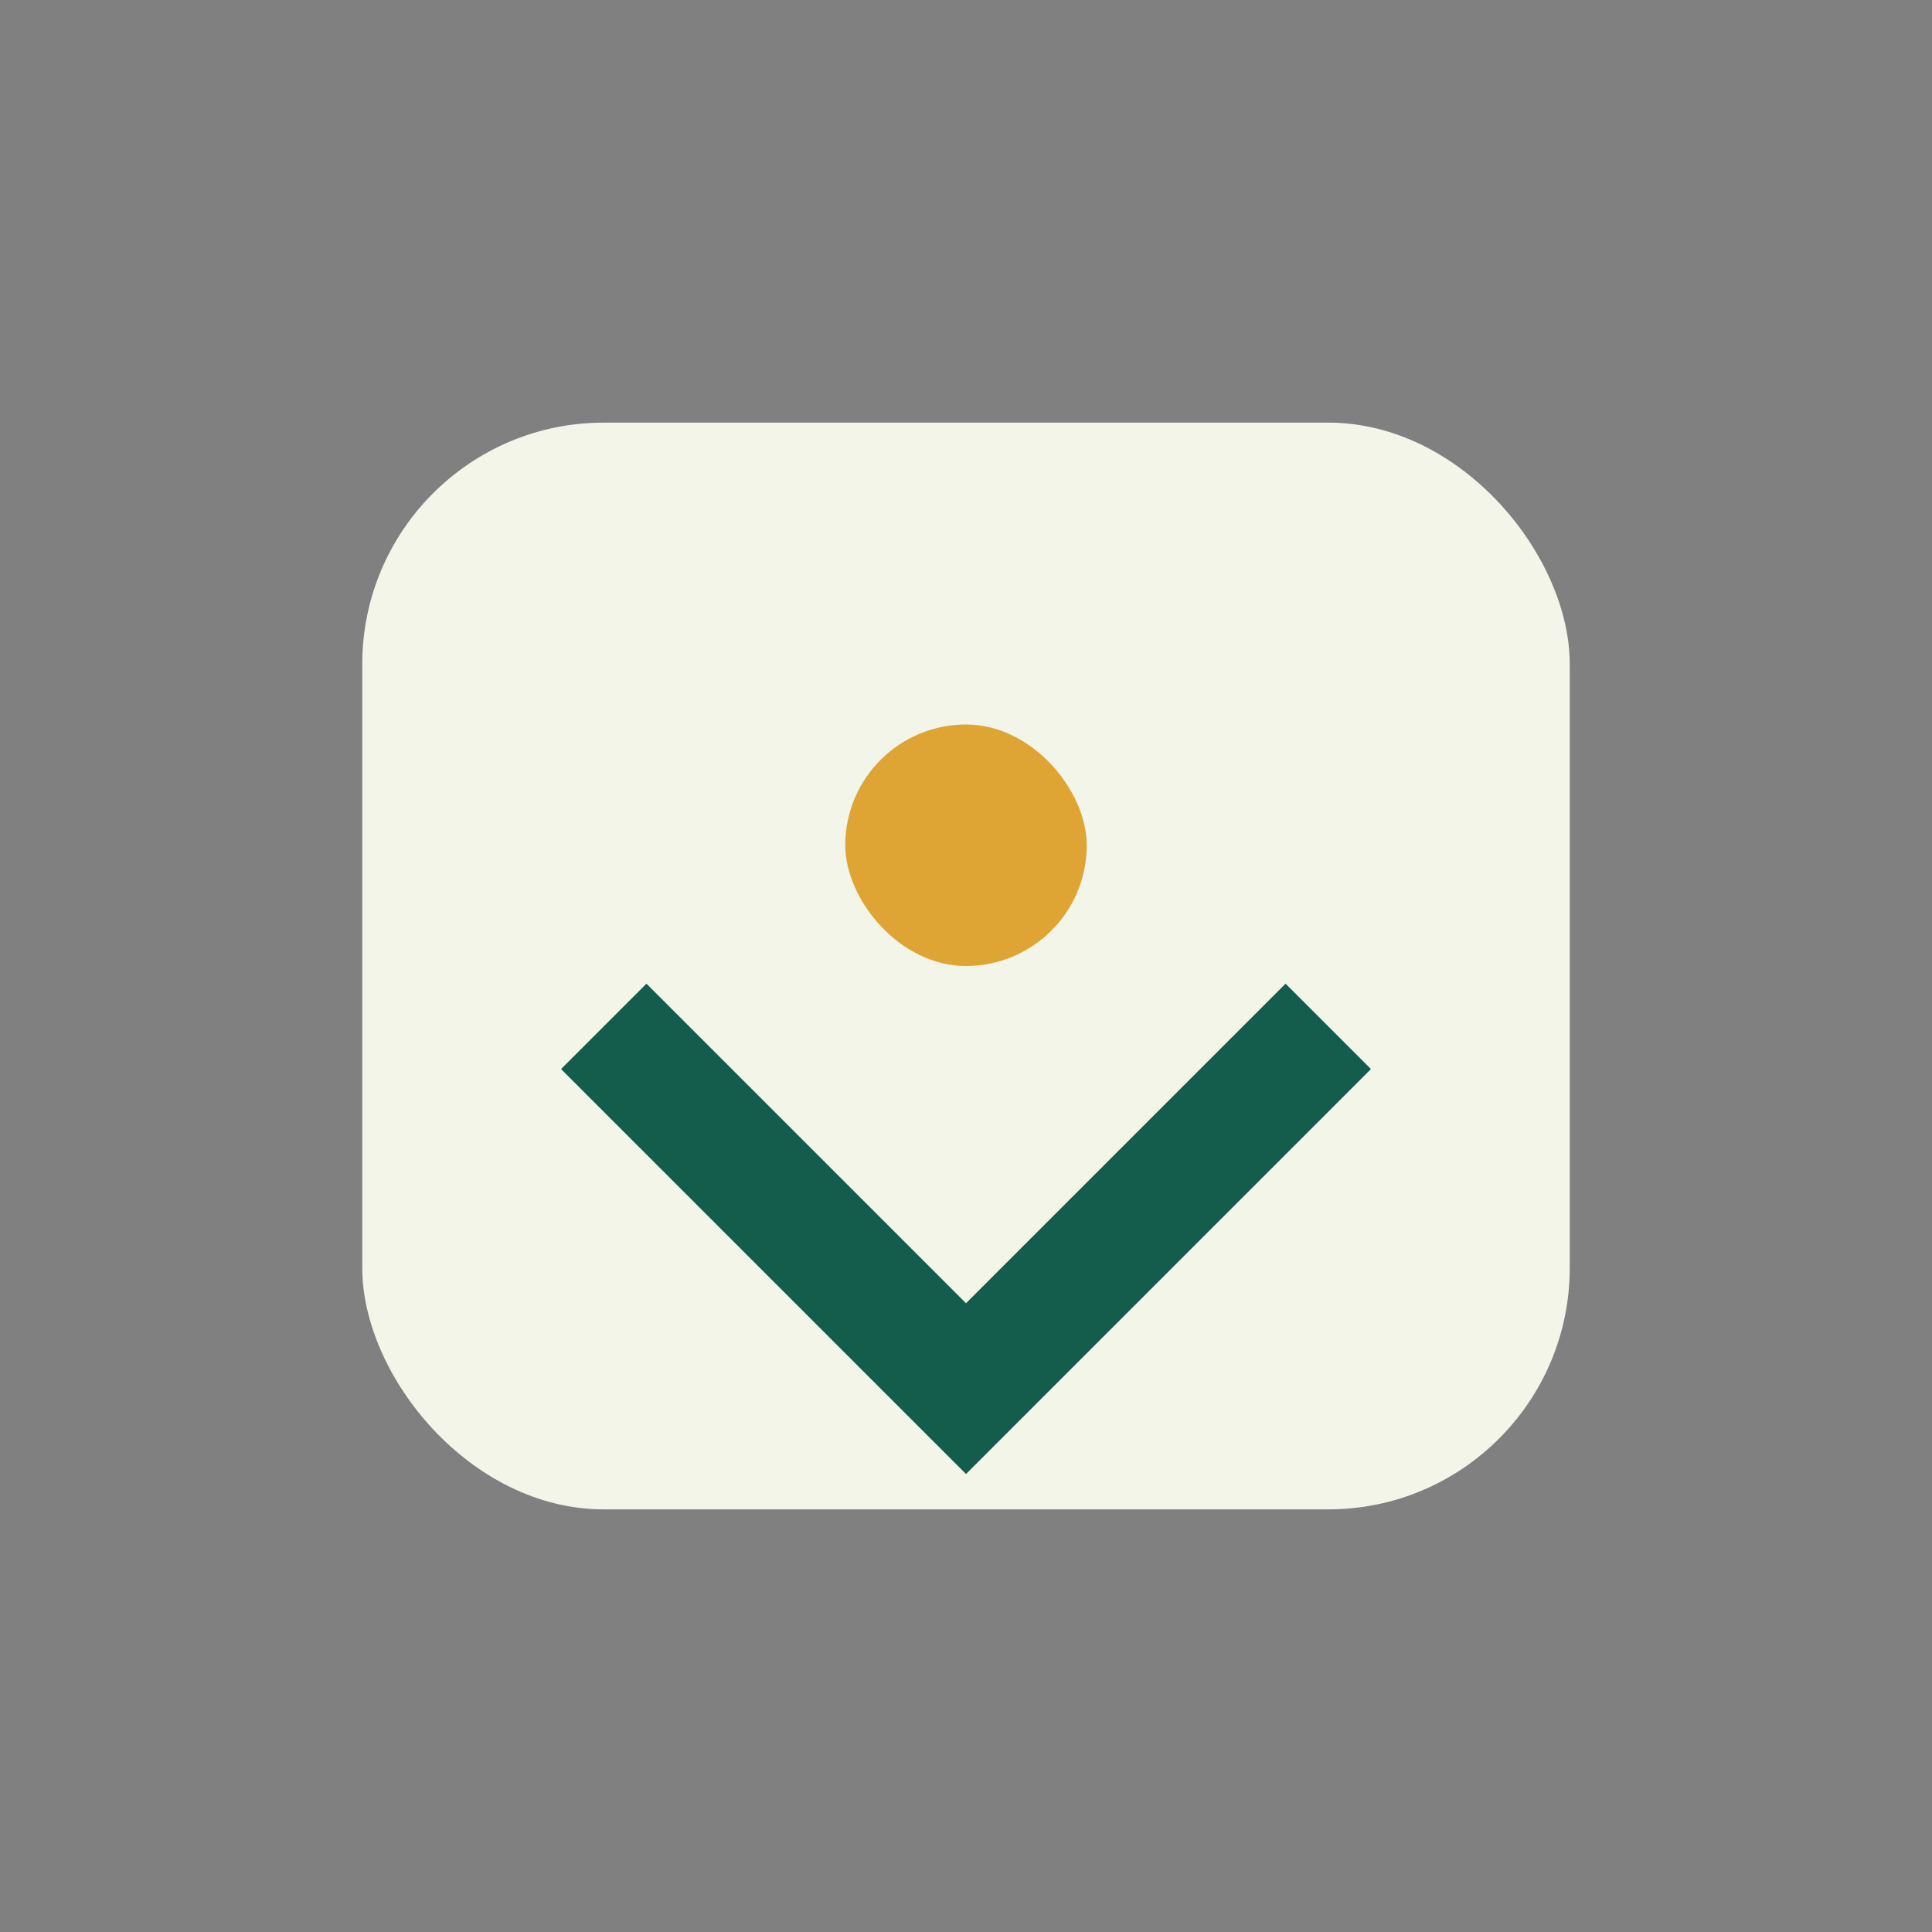
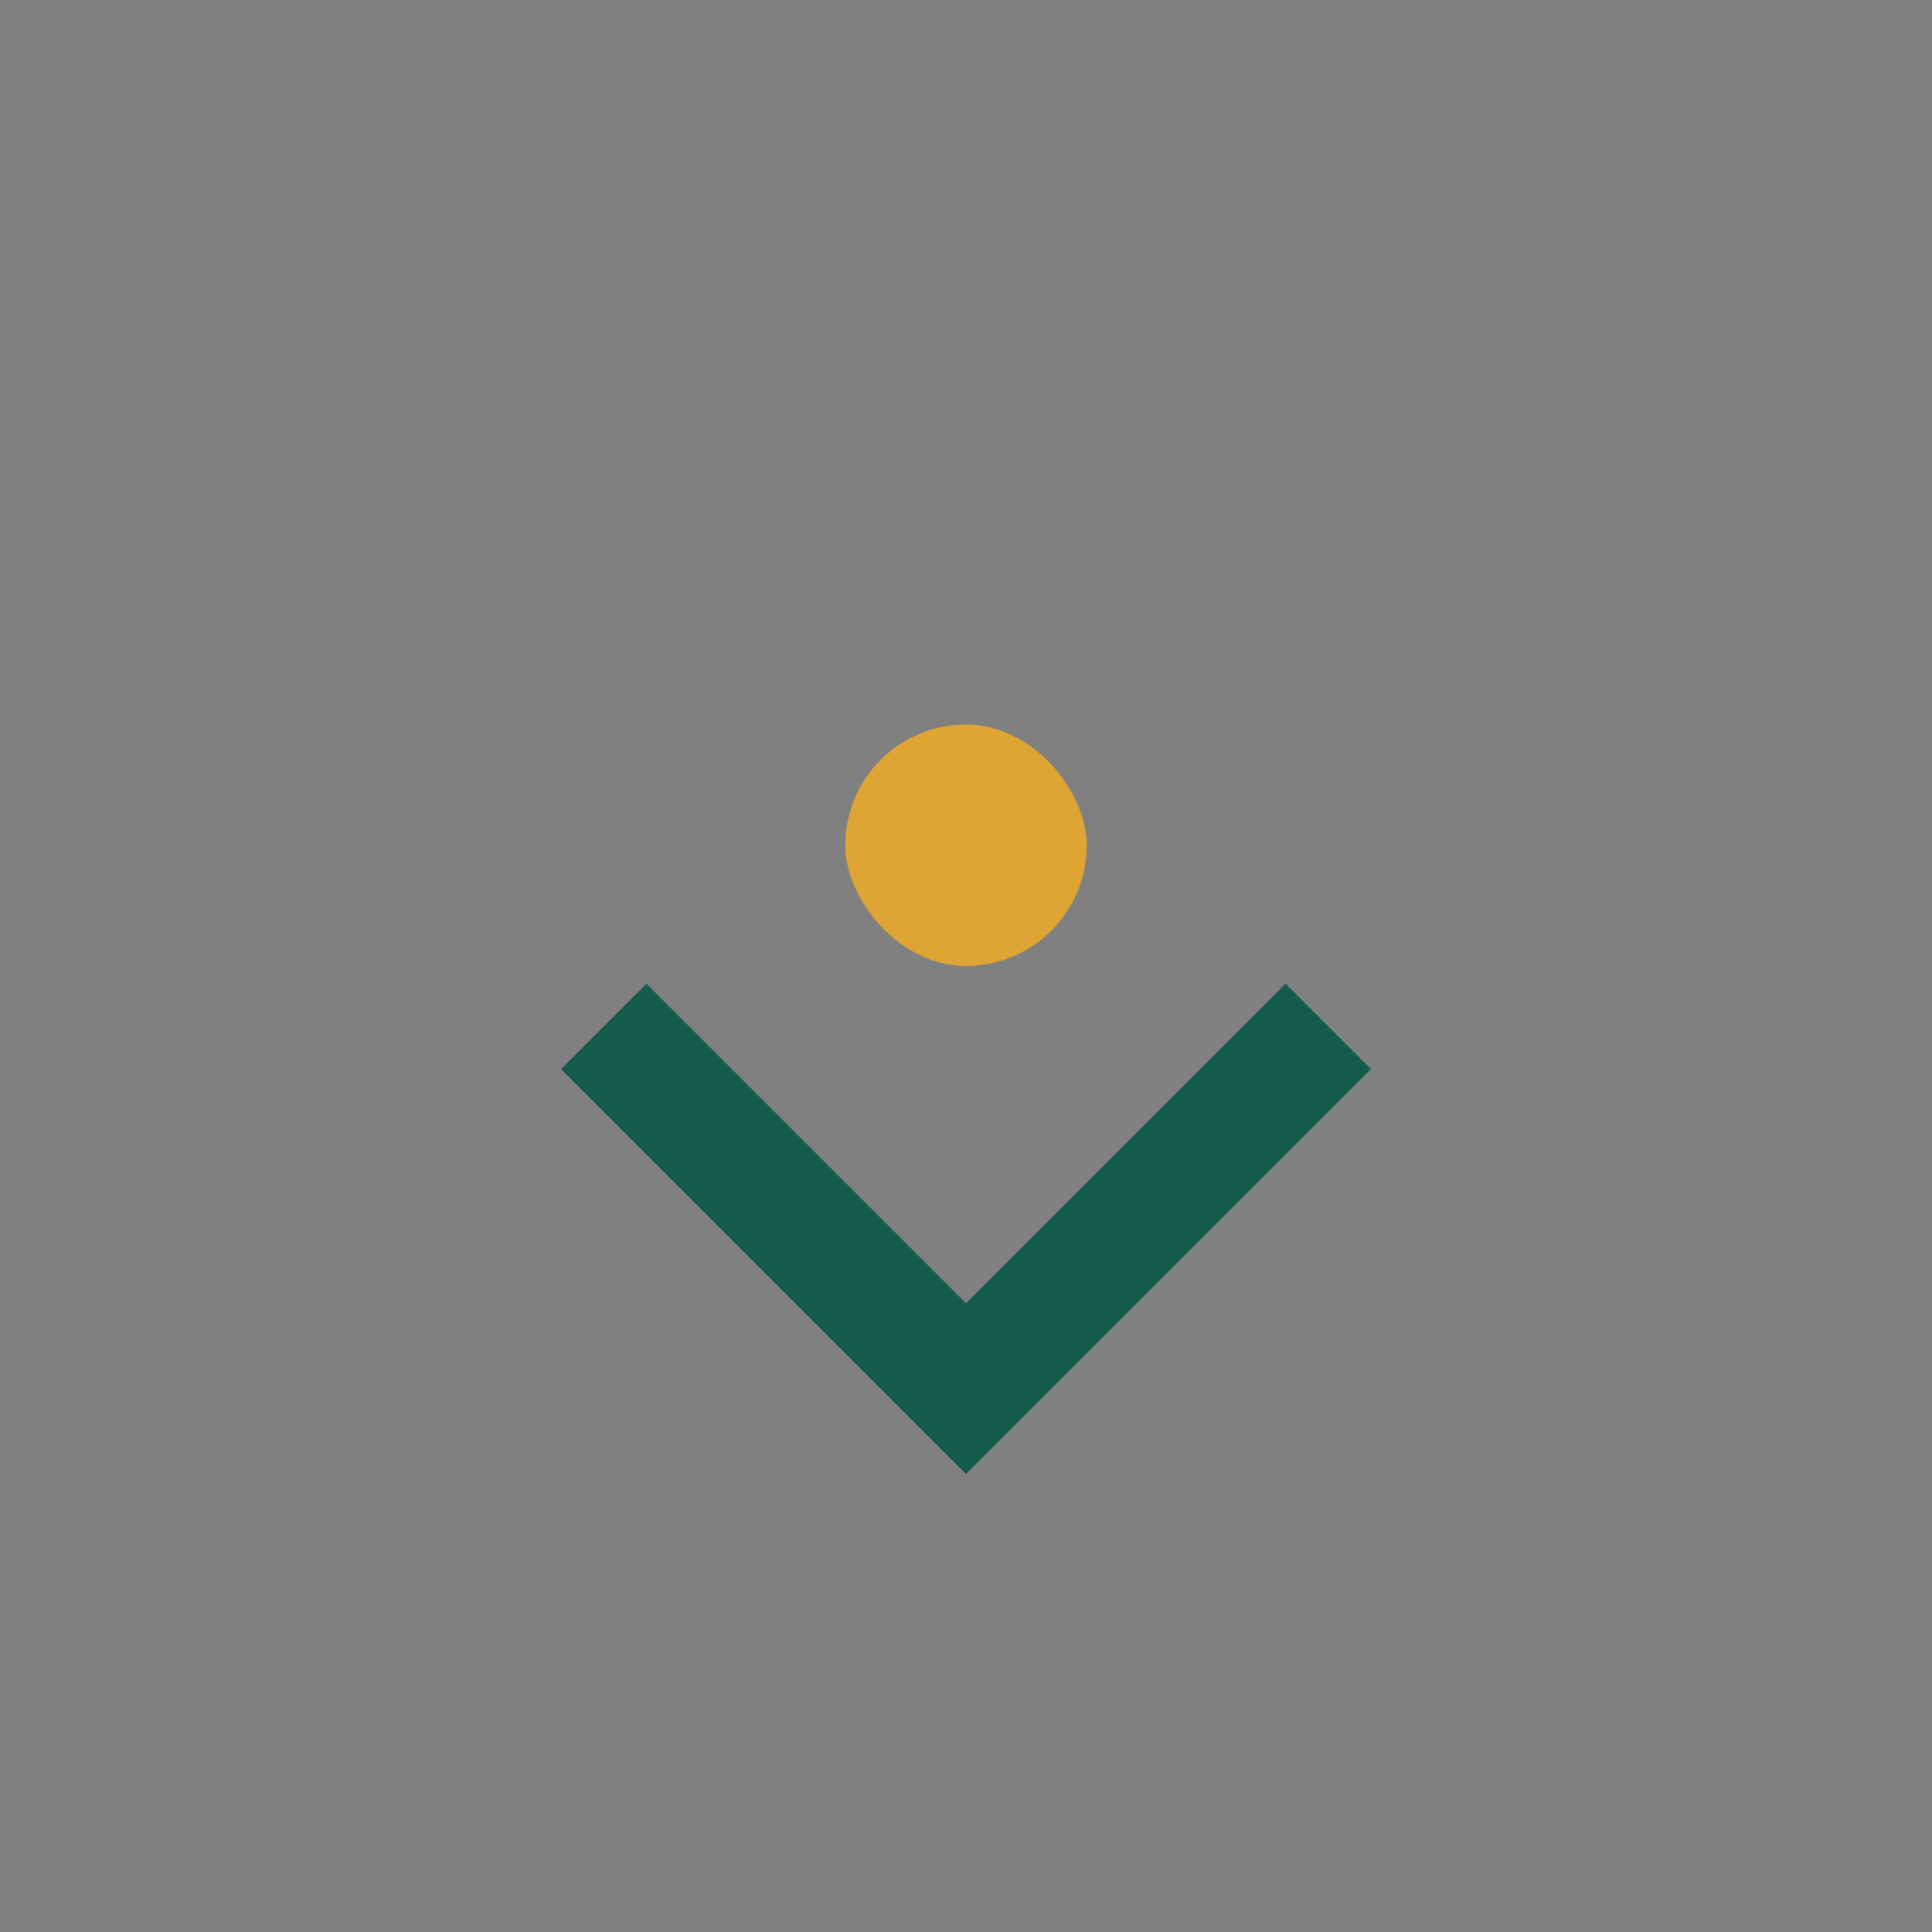
<svg xmlns="http://www.w3.org/2000/svg" width="32" height="32" viewBox="0 0 32 32">
  <rect x="0" y="0" width="32" height="32" fill="#808080" stroke="none" />
-   <rect x="6" y="7" width="20" height="18" rx="4" fill="#F2F5E8" />
  <path d="M10 17l6 6 6-6" fill="none" stroke="#145C4B" stroke-width="2" />
  <rect x="14" y="12" width="4" height="4" rx="2" fill="#DEA534" />
</svg>